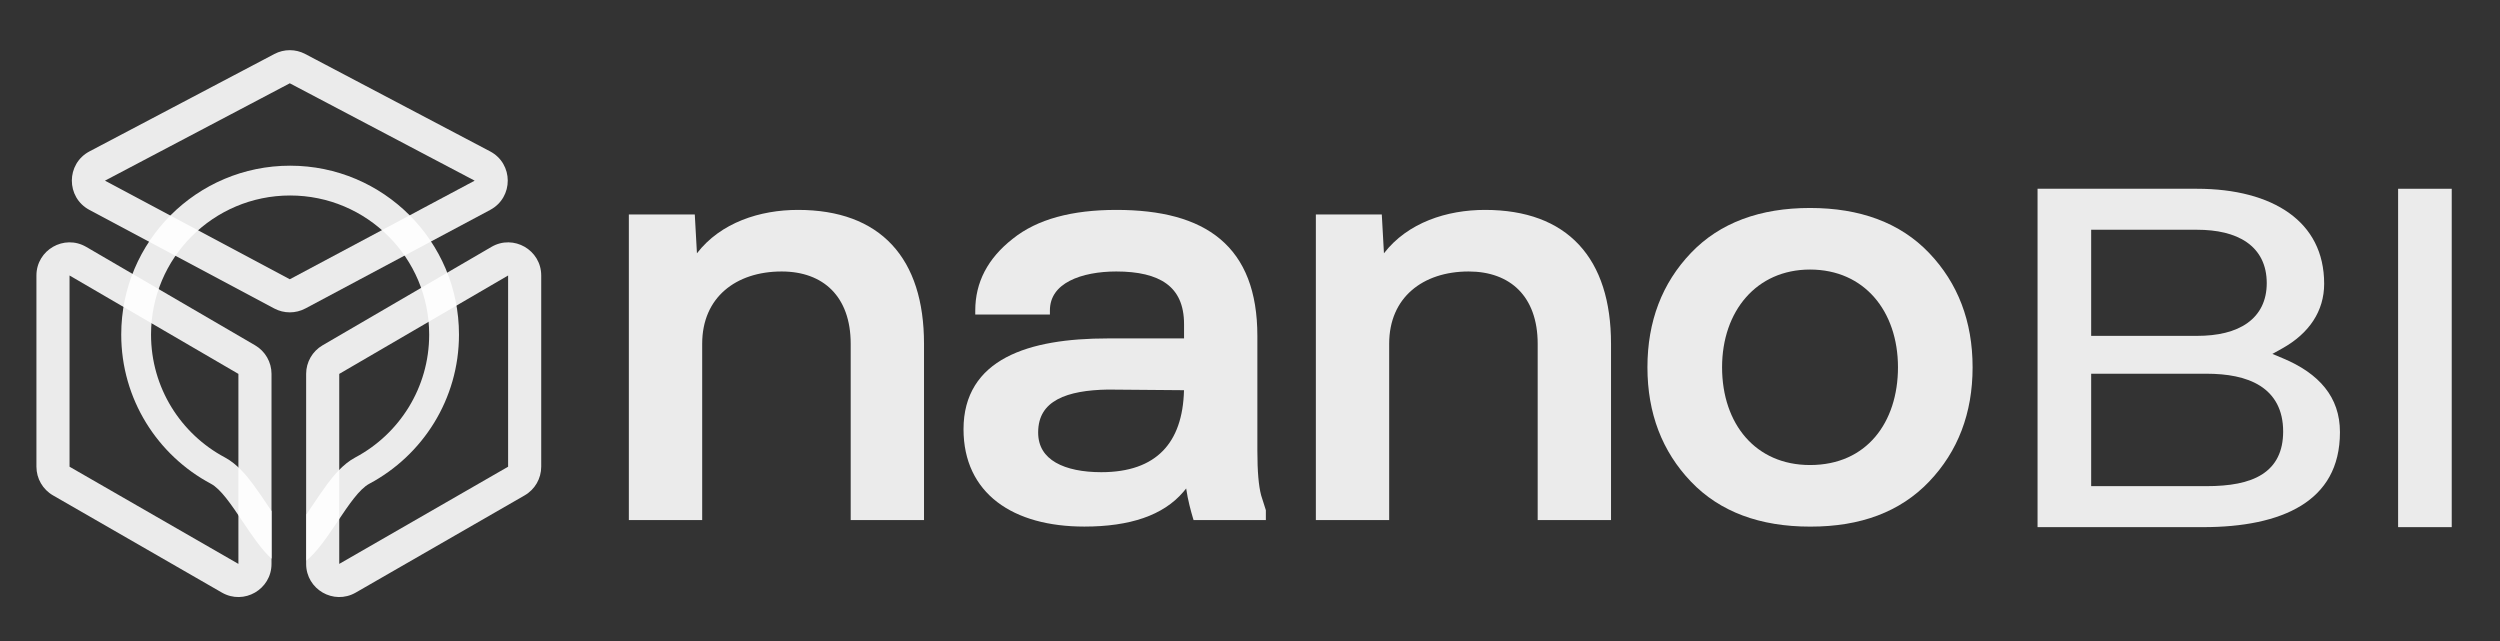
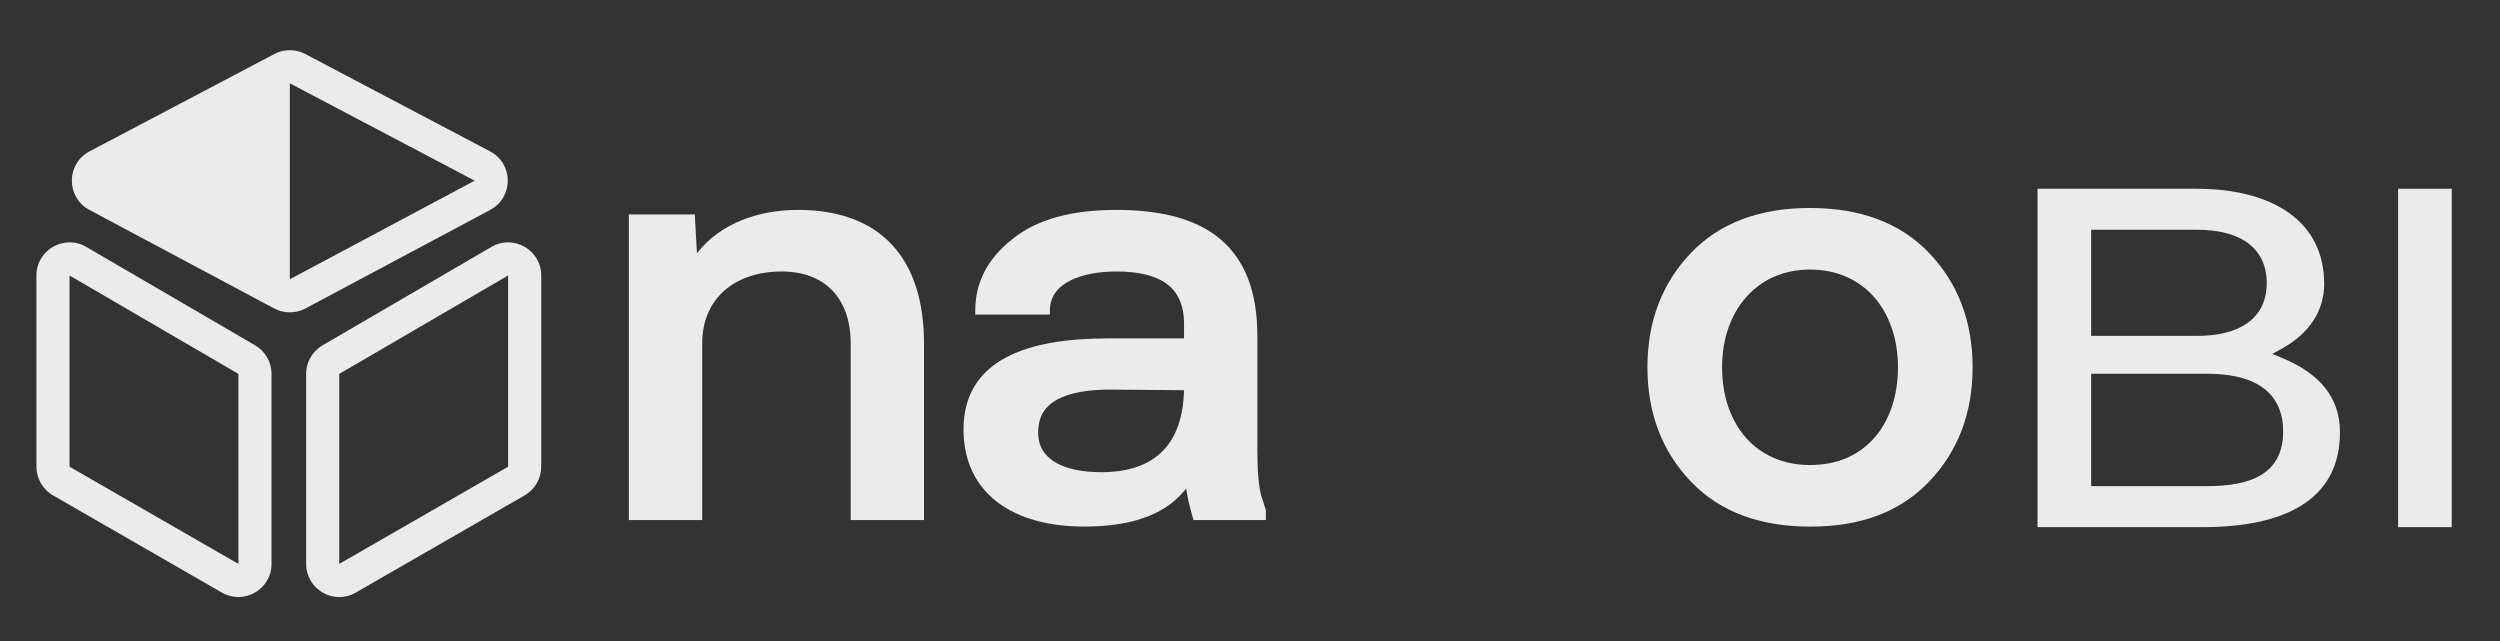
<svg xmlns="http://www.w3.org/2000/svg" width="152" height="39" viewBox="0 0 152 39" fill="none">
  <rect x="0" y="0" width="152" height="39" fill="#333333" stroke="none" />
-   <path fill-rule="evenodd" clip-rule="evenodd" d="M16.682 3.283C17.269 2.973 17.971 2.973 18.558 3.283L29.797 9.203C31.226 9.956 31.231 12 29.806 12.761L18.568 18.755C17.976 19.07 17.265 19.07 16.673 18.755L5.434 12.761C4.009 12 4.014 9.956 5.444 9.203L16.682 3.283ZM28.859 10.984L17.62 5.064L6.382 10.984L17.62 16.978L28.859 10.984Z" fill="white" fill-opacity="0.9" />
+   <path fill-rule="evenodd" clip-rule="evenodd" d="M16.682 3.283C17.269 2.973 17.971 2.973 18.558 3.283L29.797 9.203C31.226 9.956 31.231 12 29.806 12.761L18.568 18.755C17.976 19.07 17.265 19.07 16.673 18.755L5.434 12.761C4.009 12 4.014 9.956 5.444 9.203L16.682 3.283ZM28.859 10.984L17.62 5.064L17.62 16.978L28.859 10.984Z" fill="white" fill-opacity="0.9" />
  <path fill-rule="evenodd" clip-rule="evenodd" d="M32.906 16.75C32.906 15.197 31.222 14.229 29.88 15.011L19.613 20.994C18.994 21.355 18.613 22.017 18.613 22.733V34.285C18.613 35.833 20.288 36.802 21.63 36.029L31.897 30.12C32.522 29.761 32.906 29.096 32.906 28.376V16.75ZM20.626 22.733L30.893 16.75V28.376L20.626 34.285L20.626 22.733Z" fill="white" fill-opacity="0.9" />
  <path fill-rule="evenodd" clip-rule="evenodd" d="M2.215 16.75C2.215 15.197 3.9 14.229 5.242 15.011L15.509 20.994C16.128 21.355 16.508 22.017 16.508 22.733V34.285C16.508 35.833 14.833 36.802 13.491 36.029L3.224 30.12C2.6 29.761 2.215 29.096 2.215 28.376V16.75ZM14.495 22.733L4.228 16.75V28.376L14.495 34.285L14.495 22.733Z" fill="white" fill-opacity="0.9" />
-   <path d="M9.183 20.342C9.183 15.672 12.969 11.886 17.639 11.886C22.308 11.886 26.094 15.672 26.094 20.342C26.094 23.576 24.279 26.389 21.603 27.812C20.848 28.214 20.267 28.938 19.887 29.448C19.597 29.838 19.285 30.302 19.001 30.726C18.883 30.902 18.77 31.07 18.665 31.224C18.652 31.242 18.64 31.261 18.627 31.279V34.087C19.284 33.557 19.923 32.605 20.537 31.688C21.207 30.69 21.849 29.734 22.454 29.412C25.697 27.686 27.906 24.272 27.906 20.342C27.906 14.671 23.309 10.074 17.639 10.074C11.968 10.074 7.371 14.671 7.371 20.342C7.371 24.272 9.58 27.686 12.823 29.412C13.428 29.734 14.07 30.69 14.739 31.688C15.312 32.541 15.904 33.425 16.513 33.971V31.078C16.437 30.966 16.358 30.848 16.276 30.726C15.992 30.302 15.68 29.838 15.389 29.448C15.01 28.938 14.428 28.214 13.674 27.812C10.998 26.389 9.183 23.576 9.183 20.342Z" fill="white" fill-opacity="0.9" />
  <path fill-rule="evenodd" clip-rule="evenodd" d="M102.811 15.378C101.057 17.213 100.164 19.537 100.164 22.331C100.164 25.126 101.057 27.449 102.811 29.284C104.573 31.129 107.024 32.018 110.049 32.018H110.089C113.115 32.018 115.526 31.129 117.288 29.284C119.041 27.449 119.934 25.126 119.934 22.331C119.934 19.537 119.041 17.213 117.288 15.378C115.525 13.533 113.074 12.645 110.049 12.645C107.024 12.645 104.573 13.533 102.811 15.378ZM110.049 16.389C111.707 16.389 113.037 17.025 113.955 18.075C114.876 19.128 115.397 20.615 115.397 22.331C115.397 24.012 114.914 25.499 114.012 26.561C113.115 27.618 111.787 28.274 110.049 28.274C108.39 28.274 107.061 27.647 106.143 26.602C105.223 25.554 104.702 24.068 104.702 22.331C104.702 20.616 105.231 19.129 106.158 18.076C107.082 17.024 108.412 16.389 110.049 16.389Z" fill="white" fill-opacity="0.9" />
-   <path d="M84.013 13.039H80.004V31.62H84.462V20.901C84.462 19.479 84.981 18.388 85.831 17.651C86.684 16.909 87.891 16.506 89.294 16.506C90.573 16.506 91.615 16.896 92.338 17.623C93.06 18.351 93.491 19.443 93.491 20.901V31.62H97.95V20.901C97.95 18.325 97.305 16.282 96.004 14.883C94.701 13.481 92.773 12.762 90.286 12.762C87.975 12.762 85.59 13.527 84.144 15.4L84.013 13.039Z" fill="white" fill-opacity="0.9" />
  <path fill-rule="evenodd" clip-rule="evenodd" d="M67.356 20.576H71.99V19.711C71.99 18.522 71.598 17.741 70.921 17.247C70.228 16.742 69.2 16.506 67.872 16.506C66.822 16.506 65.795 16.682 65.04 17.073C64.295 17.46 63.834 18.041 63.834 18.878V19.124H59.296V18.878C59.296 17.167 60.053 15.711 61.571 14.521C63.059 13.322 65.186 12.762 67.872 12.762C70.555 12.762 72.707 13.291 74.189 14.535C75.68 15.786 76.448 17.721 76.448 20.425V27.407C76.448 28.668 76.528 29.552 76.677 30.115L76.964 31.018V31.62H72.569L72.516 31.445C72.427 31.146 72.215 30.392 72.119 29.698L71.947 29.907C70.729 31.335 68.698 32.016 65.928 32.016C63.773 32.016 61.938 31.523 60.637 30.528C59.327 29.526 58.582 28.033 58.582 26.098C58.582 25.047 58.825 24.166 59.277 23.437C59.728 22.709 60.38 22.149 61.177 21.726C62.763 20.884 64.944 20.576 67.356 20.576ZM64.295 24.281C65.049 23.874 66.12 23.706 67.358 23.686L71.987 23.724C71.948 25.366 71.505 26.584 70.715 27.4C69.888 28.255 68.643 28.709 66.96 28.709C65.85 28.709 64.878 28.523 64.192 28.127C63.521 27.739 63.12 27.152 63.12 26.296C63.12 25.789 63.234 25.387 63.432 25.064C63.631 24.74 63.921 24.483 64.295 24.281Z" fill="white" fill-opacity="0.9" />
  <path fill-rule="evenodd" clip-rule="evenodd" d="M42.243 13.039H38.234V31.62H42.693V20.901C42.693 19.479 43.212 18.388 44.061 17.651C44.914 16.909 46.122 16.506 47.525 16.506C48.803 16.506 49.846 16.896 50.568 17.623C51.291 18.351 51.722 19.443 51.722 20.901V31.62H56.18V20.901C56.18 18.325 55.536 16.282 54.235 14.883C52.931 13.481 51.003 12.762 48.516 12.762C46.206 12.762 43.82 13.527 42.374 15.4L42.243 13.039Z" fill="white" fill-opacity="0.9" />
  <path d="M145.805 11.477H149.065V32.05H145.805V11.477Z" fill="white" fill-opacity="0.9" />
  <path fill-rule="evenodd" clip-rule="evenodd" d="M133.959 32.05H123.883V11.477H133.575C135.894 11.477 137.834 11.986 139.185 12.956C140.523 13.915 141.309 15.341 141.309 17.253C141.309 18.915 140.398 20.275 138.752 21.189L138.16 21.518L138.785 21.778C139.903 22.244 140.772 22.839 141.361 23.576C141.946 24.307 142.269 25.194 142.269 26.274C142.269 28.427 141.366 29.847 139.905 30.746C138.42 31.66 136.332 32.05 133.959 32.05ZM127.143 13.969V20.421H133.575C134.838 20.421 135.895 20.176 136.644 19.64C137.411 19.093 137.818 18.269 137.818 17.214C137.818 16.099 137.38 15.265 136.597 14.723C135.834 14.195 134.778 13.969 133.575 13.969H127.143ZM127.143 22.722V29.558H134.151C135.55 29.558 136.712 29.366 137.532 28.844C138.382 28.303 138.816 27.439 138.816 26.236C138.816 24.926 138.298 24.019 137.417 23.459C136.561 22.916 135.402 22.722 134.151 22.722H127.143Z" fill="white" fill-opacity="0.9" />
</svg>